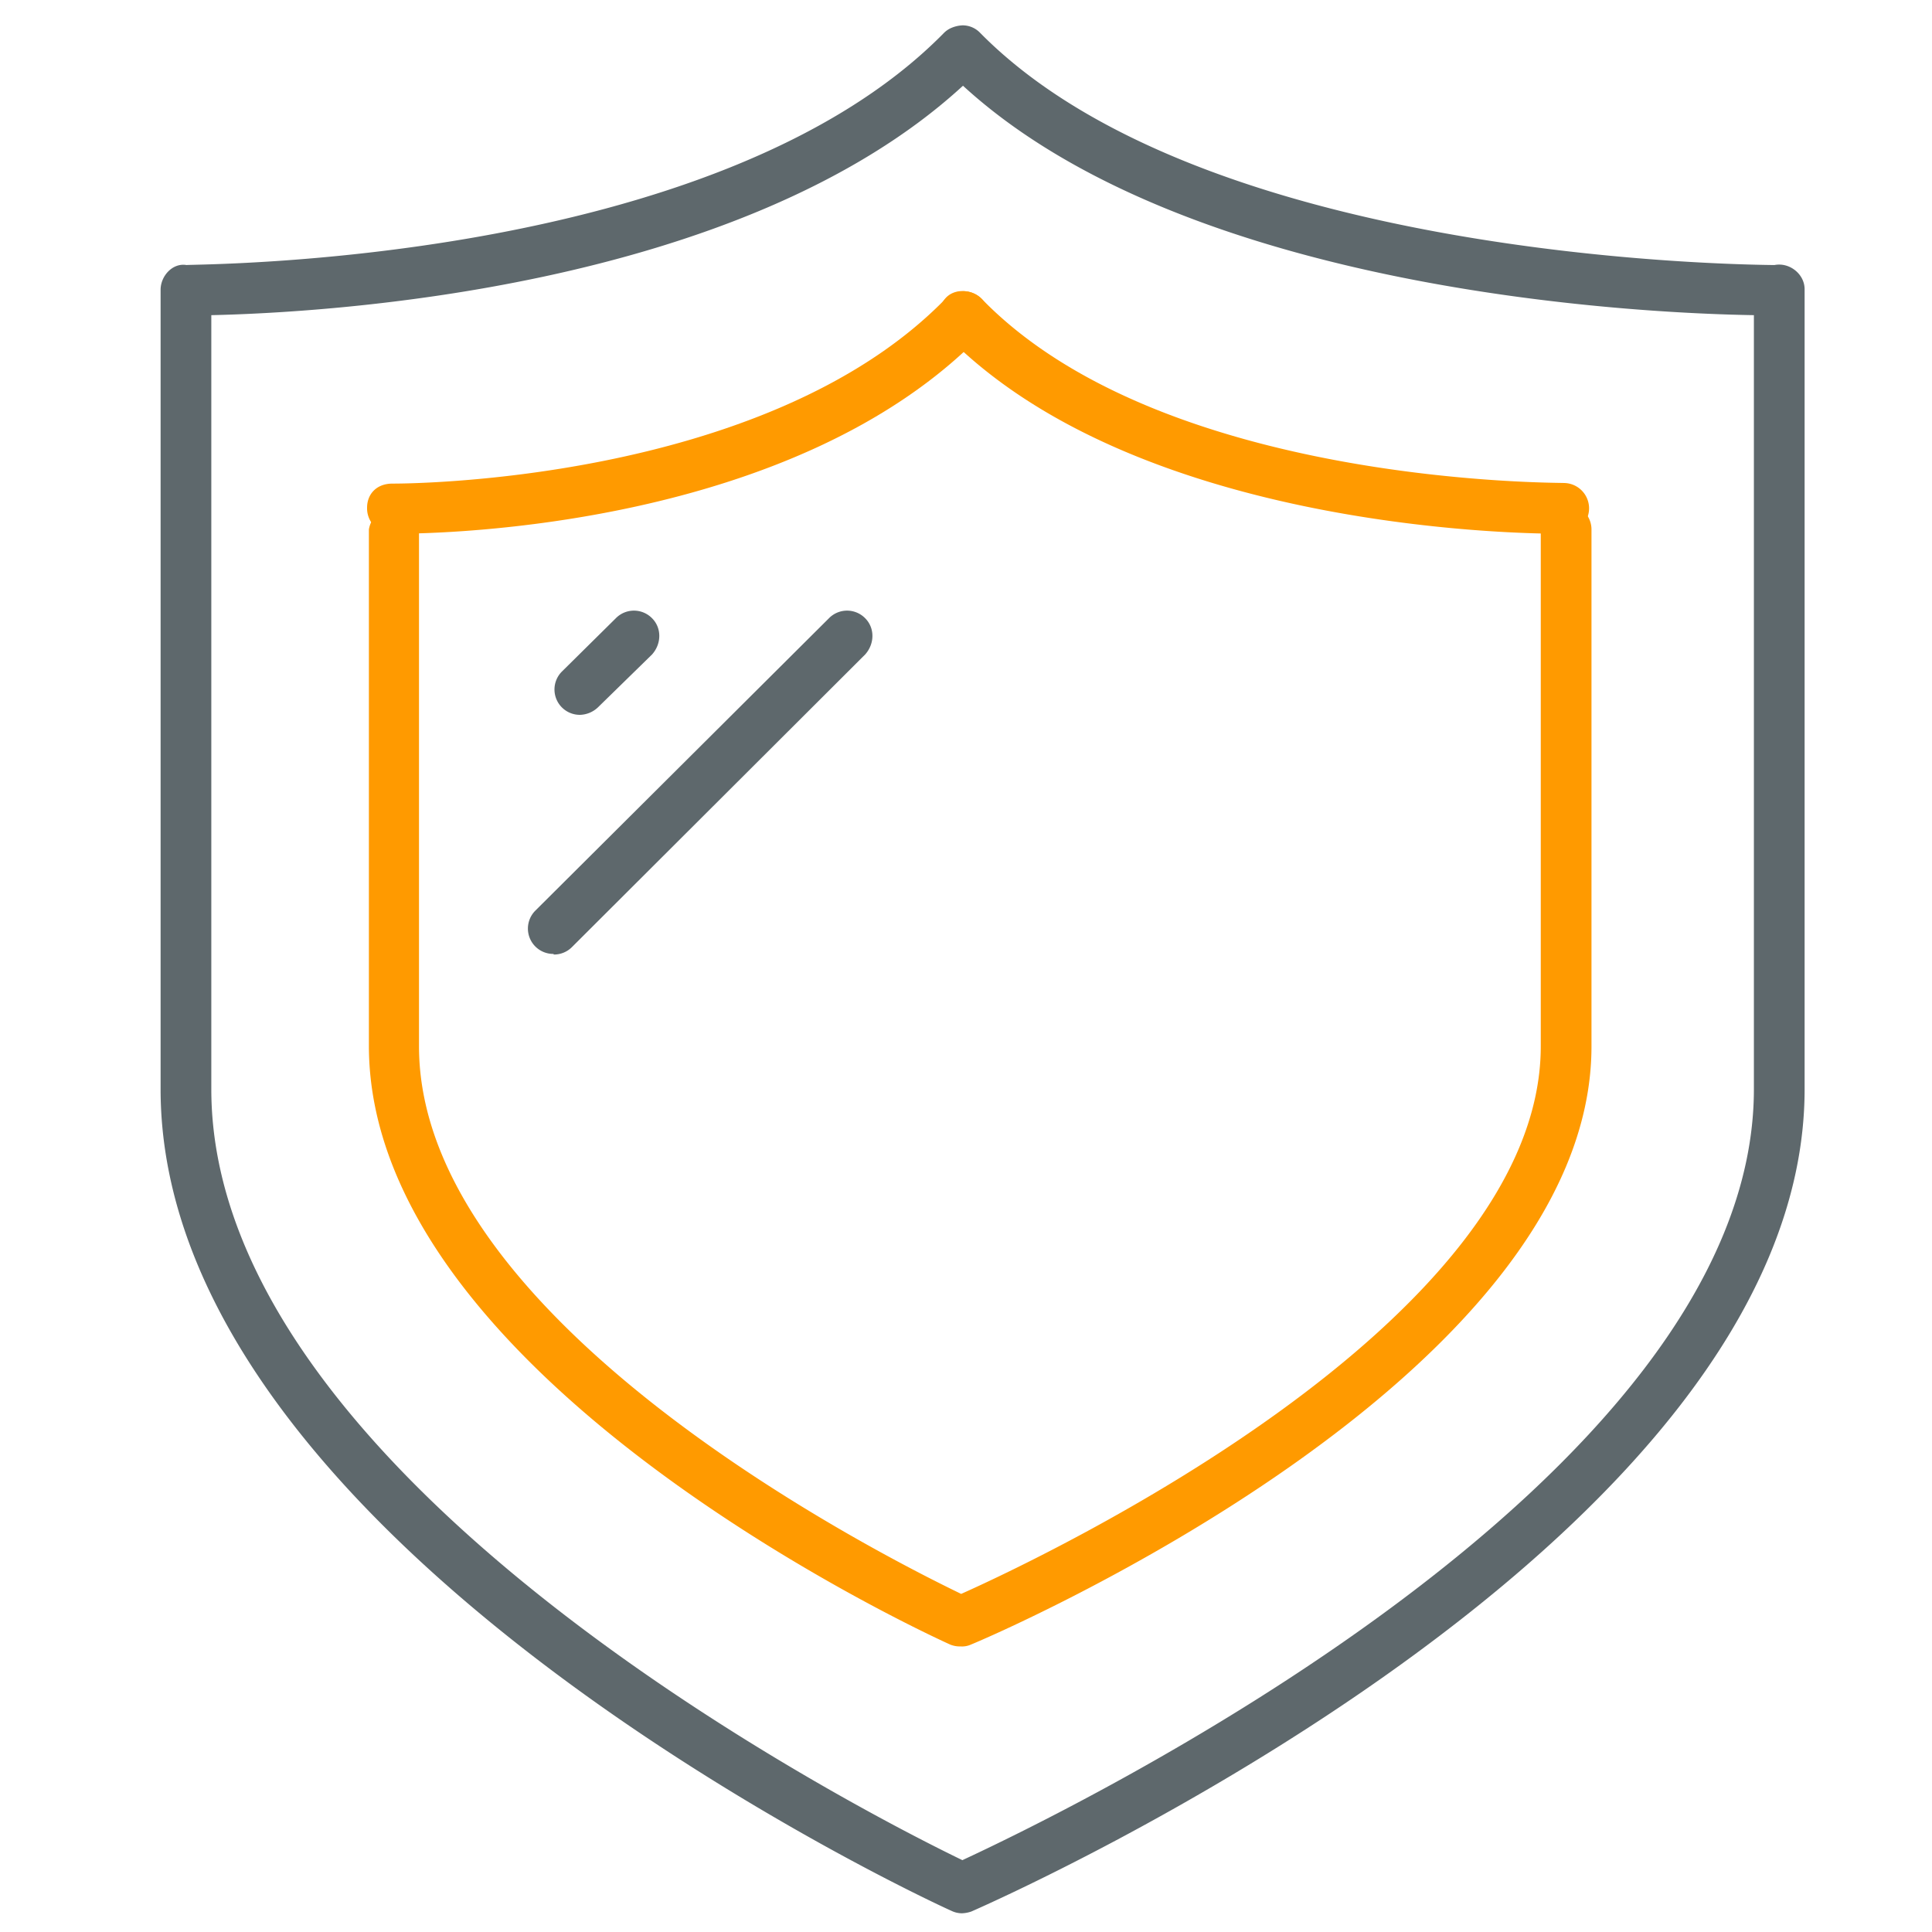
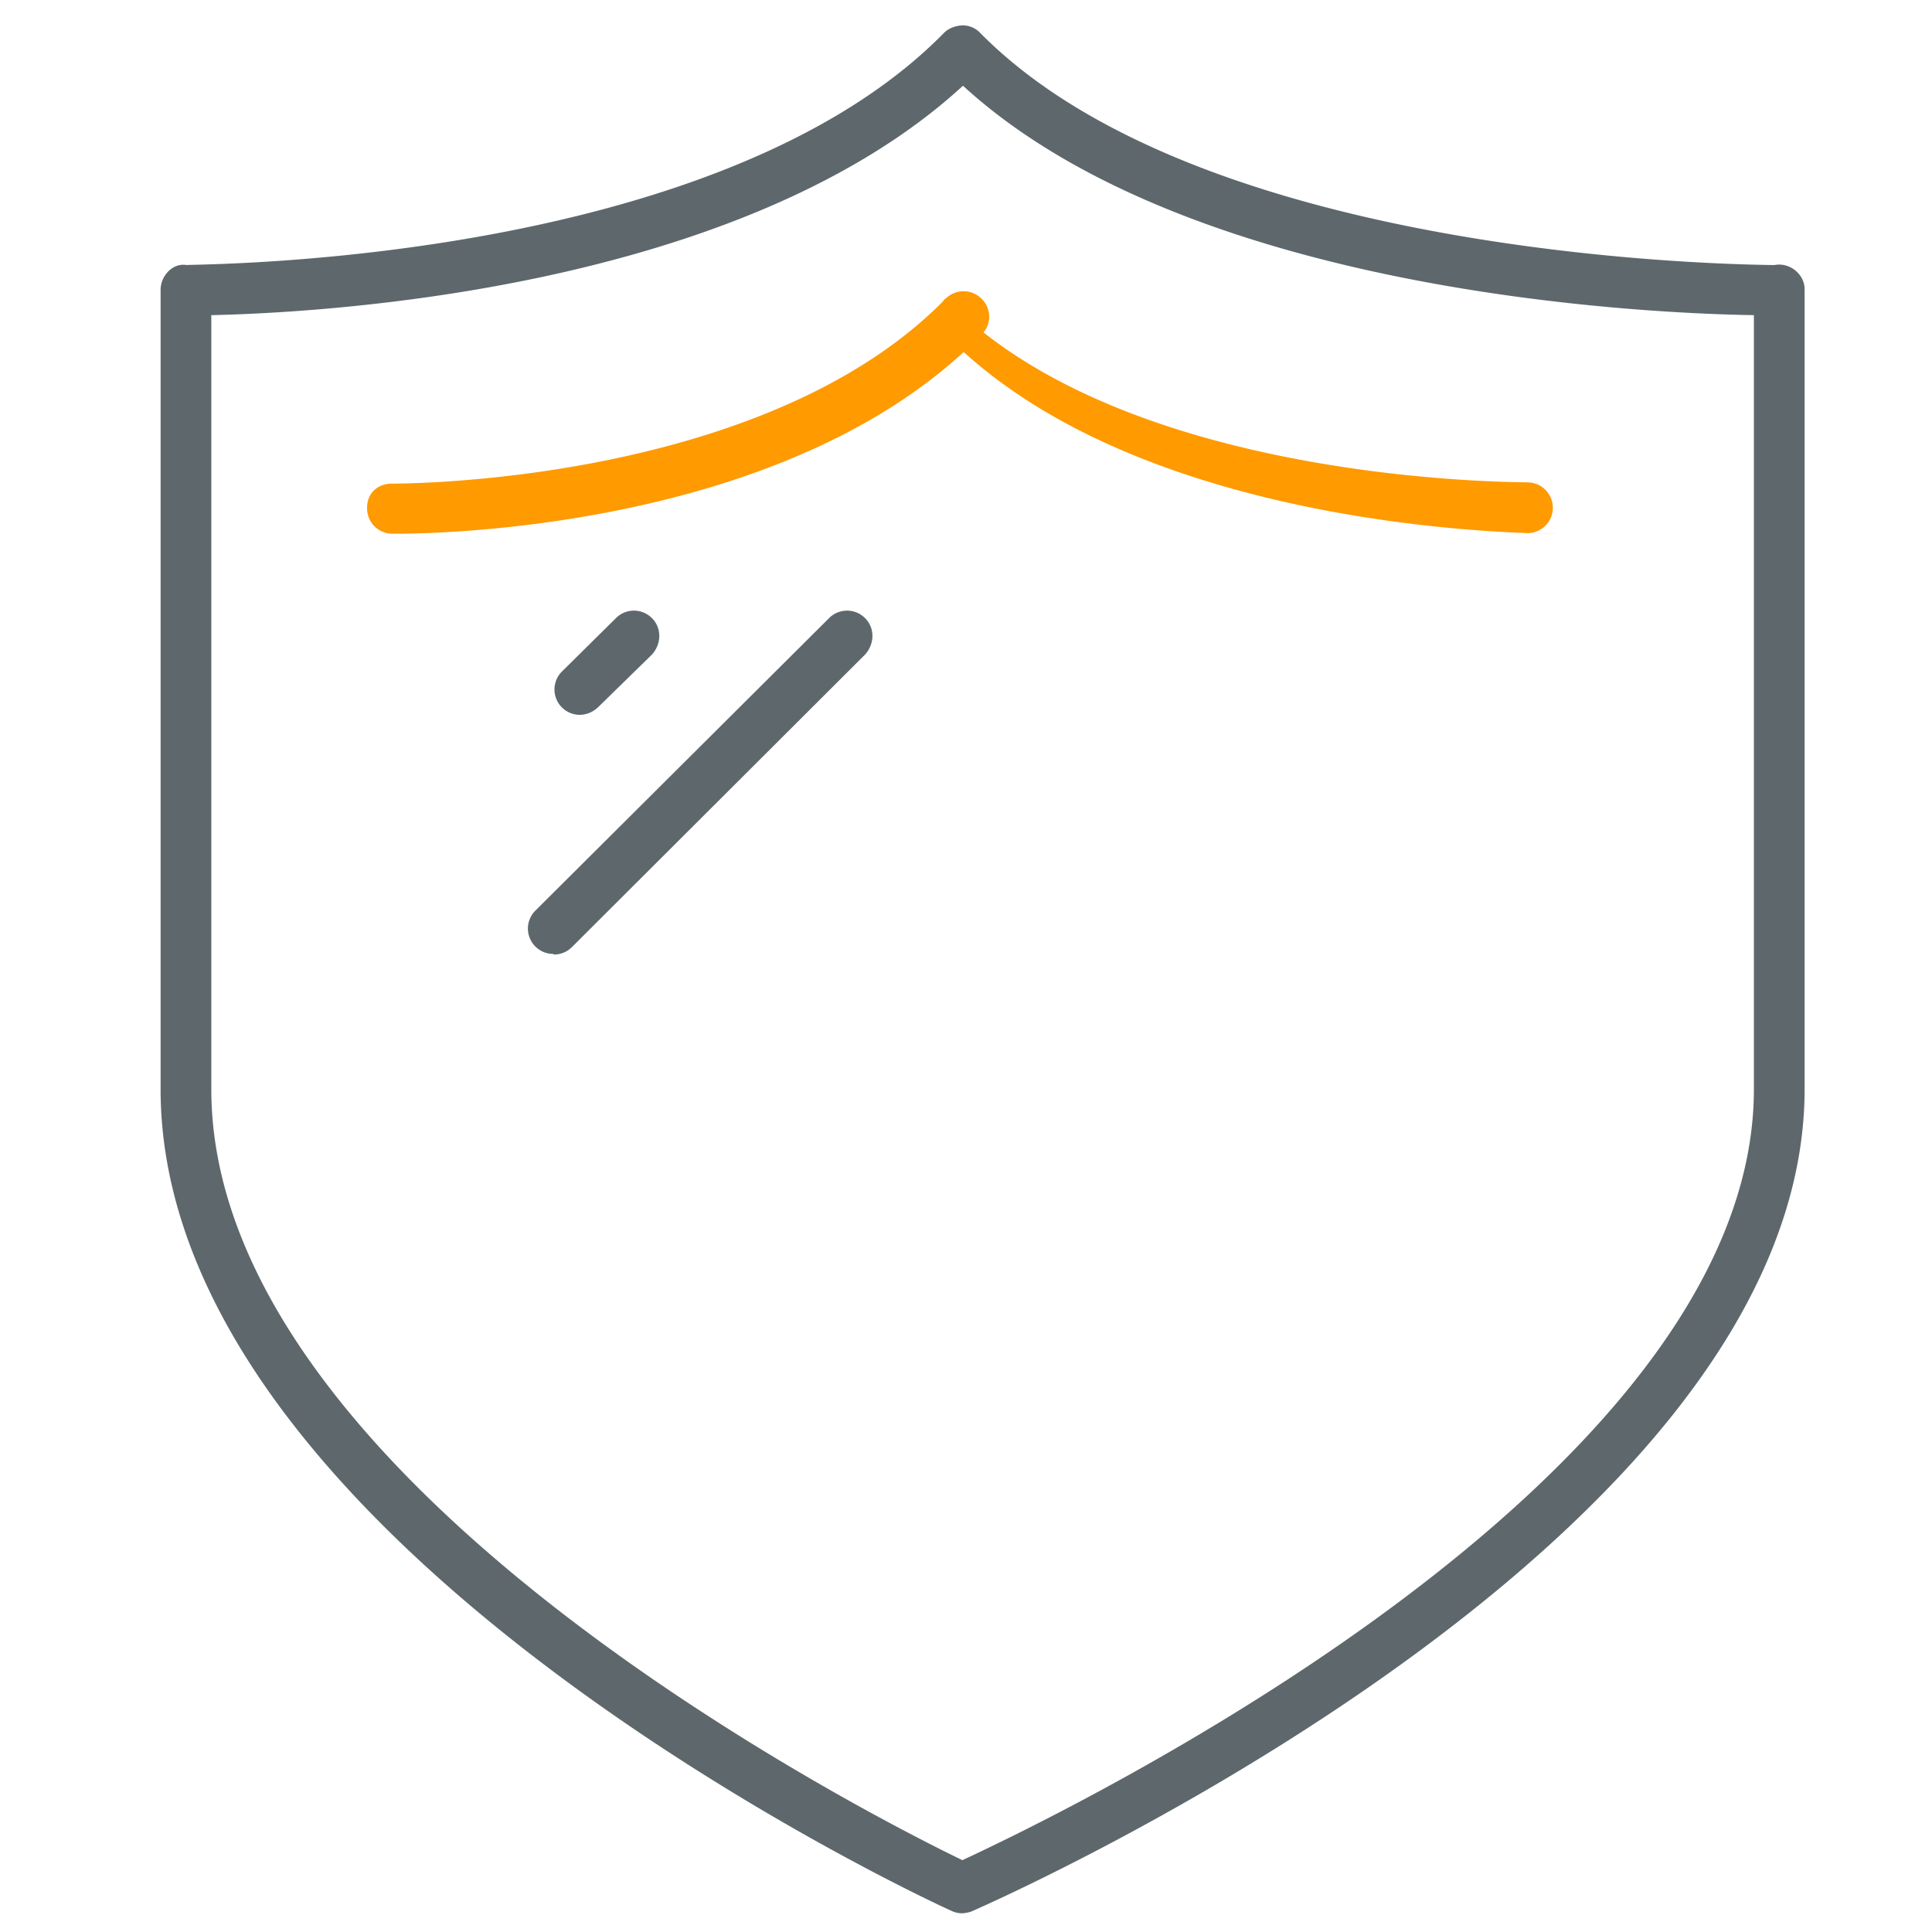
<svg xmlns="http://www.w3.org/2000/svg" viewBox="0 0 32 32">
  <path fill="#5e686c" d="M15.93 31.69a.4.4 0 0 1-.17-.04c-.54-.24-13.1-6.11-13.1-13.61V4.8c0-.23.2-.45.43-.41.08-.02 8.75.03 12.55-3.85a.4.4 0 0 1 .1-.07.53.53 0 0 1 .2-.05.4.4 0 0 1 .29.12c3.64 3.7 12.29 3.84 13.16 3.85.25-.05.5.15.5.4v13.25c0 7.5-13.23 13.37-13.8 13.62a.52.52 0 0 1-.16.03zM3.5 5.22v12.82c0 6.52 10.93 12.04 12.44 12.77 1.55-.72 13.11-6.24 13.11-12.77V5.22c-1.88-.03-9.37-.38-13.1-3.8-3.7 3.4-10.65 3.76-12.45 3.8z" />
-   <path id="svg-ico" fill="#ff9a00" d="M15.91 27.27a.43.43 0 0 1-.17-.03c-.4-.18-9.63-4.42-9.63-9.92V8.77a.42.42 0 0 1 .83 0v8.56c0 4.6 7.74 8.47 8.98 9.07 1.3-.58 9.6-4.48 9.6-9.07V8.77a.42.42 0 0 1 .84 0v8.56c0 5.5-9.86 9.74-10.28 9.91a.36.36 0 0 1-.17.03z" />
  <path id="svg-ico" fill="#ff9a00" d="M6.57 8.84h-.08a.42.42 0 0 1-.41-.43c0-.23.16-.4.42-.4.06 0 6.15.03 9.16-3.06a.42.42 0 0 1 .6 0c.16.16.17.42 0 .59-3.1 3.19-8.9 3.3-9.7 3.3z" />
-   <path id="svg-ico" fill="#ff9a00" d="M25.82 8.84c-.83 0-7.05-.12-10.16-3.3-.16-.16-.15-.43 0-.6s.44-.15.6.01c3.01 3.1 9.57 3.04 9.64 3.05a.42.42 0 1 1 0 .84h-.07z" />
+   <path id="svg-ico" fill="#ff9a00" d="M25.82 8.84c-.83 0-7.05-.12-10.16-3.3-.16-.16-.15-.43 0-.6c3.01 3.1 9.57 3.04 9.64 3.05a.42.42 0 1 1 0 .84h-.07z" />
  <path fill="#5e686c" d="M9.61 11.84a.42.42 0 0 1-.3-.72l.89-.88a.42.42 0 0 1 .6 0c.16.16.16.42 0 .6l-.89.87a.45.45 0 0 1-.3.13zm-.44 3.96a.42.42 0 0 1-.3-.72l4.86-4.84a.42.42 0 0 1 .6 0c.16.16.16.42 0 .6l-4.86 4.85a.42.42 0 0 1-.3.12z" />
</svg>